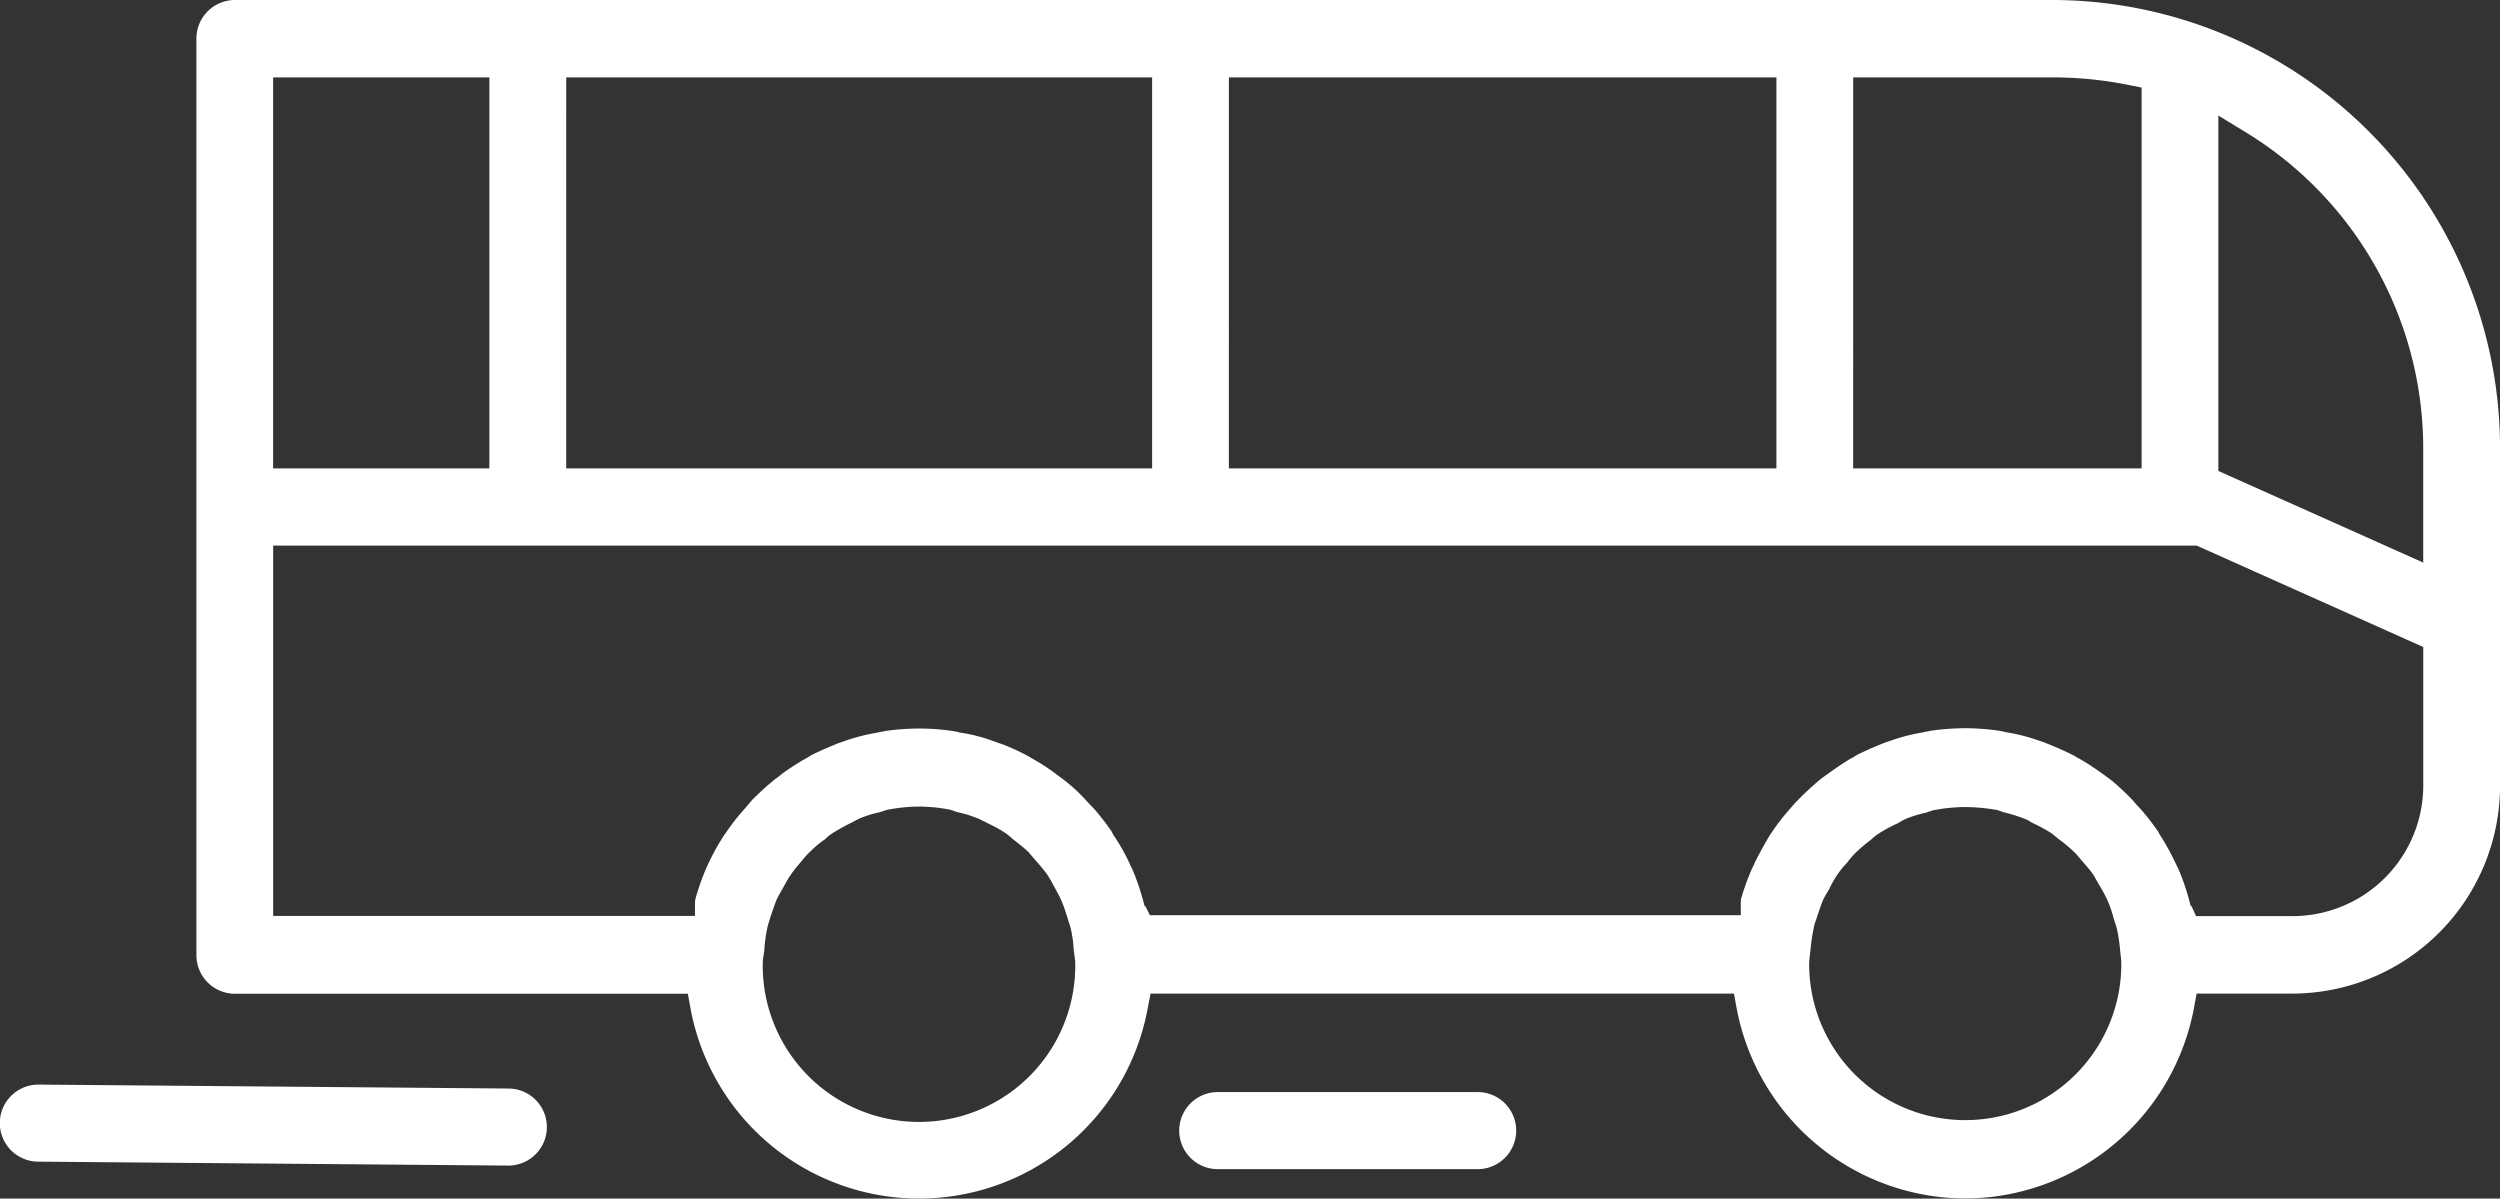
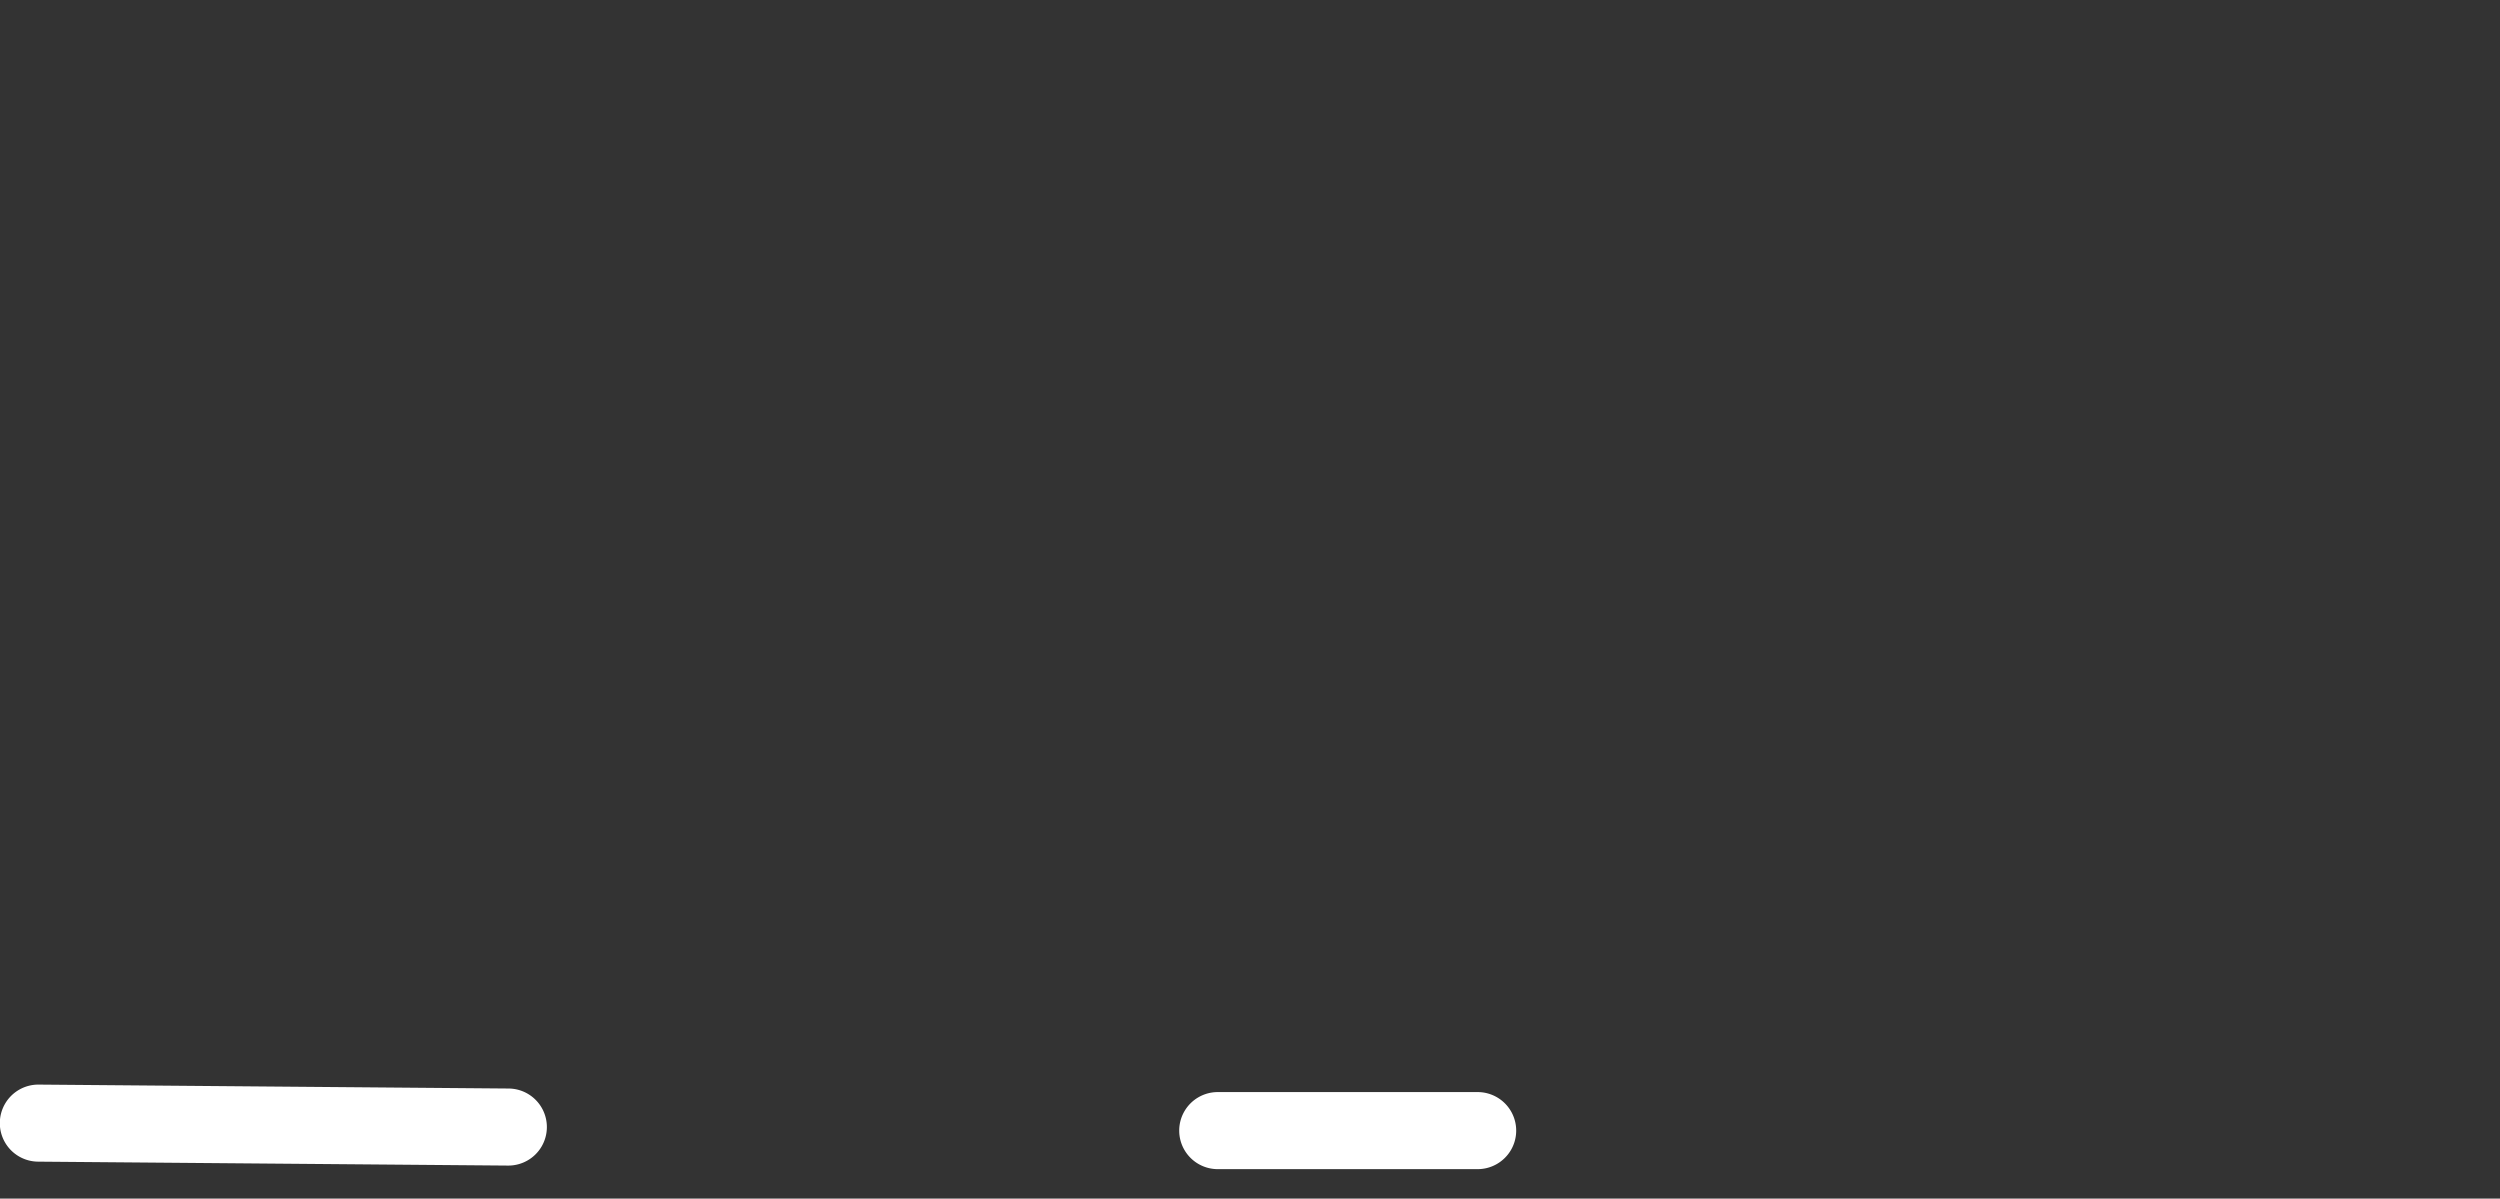
<svg xmlns="http://www.w3.org/2000/svg" width="139.898" height="67.074" viewBox="0 0 139.898 67.074">
  <rect x="0" y="0" width="139.898" height="67.074" fill="#333333" stroke="none" />
  <defs>
    <style>.a{fill:#fff;}</style>
  </defs>
  <g transform="translate(0)">
    <path class="a" d="M2.137,67.362a2.156,2.156,0,0,1,.019-4.312l26.3.22a2.156,2.156,0,0,1-.019,4.312Z" transform="translate(0 -2.357)" />
    <path class="a" d="M71.306,67.8a2.156,2.156,0,0,1,0-4.312H85.851a2.156,2.156,0,0,1,0,4.312Z" transform="translate(-3.162 -2.376)" />
-     <path class="a" d="M110.453,67.065a13.059,13.059,0,0,1-12.8-10.68L97.51,55.6H64.865l-.153.779a13.009,13.009,0,0,1-25.6.01l-.143-.779H13.618A2.16,2.16,0,0,1,11.47,53.45V2.165A2.16,2.16,0,0,1,13.618,0h101.8a25.089,25.089,0,0,1,24.961,25.161V43.924A11.636,11.636,0,0,1,128.8,55.6h-5.4l-.143.779A13.066,13.066,0,0,1,110.453,67.065Zm-8.486-15.1a10.247,10.247,0,0,0-.172,1.174l-.029.231c-.019.192-.048.385-.048.577a8.734,8.734,0,1,0,17.468,0,3.924,3.924,0,0,0-.048-.577l-.019-.2a9.3,9.3,0,0,0-.191-1.241c-.038-.135-.076-.25-.115-.366l-.048-.135a6.046,6.046,0,0,0-.382-1.107,5.975,5.975,0,0,0-.344-.645l-.143-.25c-.1-.164-.181-.327-.277-.481-.153-.212-.277-.356-.391-.491l-.344-.4c-.1-.125-.21-.25-.325-.366a7.746,7.746,0,0,0-.85-.712,1.2,1.2,0,0,1-.153-.125c-.1-.077-.191-.154-.277-.221a8.705,8.705,0,0,0-1.06-.577l-.1-.058c-.076-.048-.162-.1-.239-.135a8.063,8.063,0,0,0-1.26-.4l-.382-.135-.076-.01a10.836,10.836,0,0,0-1.7-.154,9.51,9.51,0,0,0-1.709.164l-.076.01-.439.144a6.7,6.7,0,0,0-1.136.356c-.143.067-.22.115-.305.164l-.134.077a8.175,8.175,0,0,0-1.021.548,2.634,2.634,0,0,0-.41.318l-.076.067a8.715,8.715,0,0,0-.811.683,5.061,5.061,0,0,0-.506.587l-.048.048a5.231,5.231,0,0,0-.506.635,5.749,5.749,0,0,0-.458.818,5.824,5.824,0,0,0-.334.587c-.143.366-.258.7-.372,1.058l-.038.115A1.786,1.786,0,0,0,101.967,51.968ZM51.922,45.136a9.51,9.51,0,0,0-1.709.164l-.076.01-.439.144a5.809,5.809,0,0,0-1.155.366c-.124.058-.229.115-.344.183a10.66,10.66,0,0,0-1.1.6,2.634,2.634,0,0,0-.41.318l-.076.067a5.455,5.455,0,0,0-.811.683,3.322,3.322,0,0,0-.382.414l-.267.318a5.567,5.567,0,0,0-.41.529,5.471,5.471,0,0,0-.344.568s-.2.366-.239.423c-.076.135-.153.269-.22.414-.143.366-.258.7-.372,1.058l-.048.164c-.038.115-.076.231-.1.356a7.96,7.96,0,0,0-.172,1.289c0,.038-.019.106-.029.173a3.814,3.814,0,0,0-.057.568,8.744,8.744,0,1,0,17.487,0,3.57,3.57,0,0,0-.057-.568c-.01-.067-.019-.144-.029-.221a6.725,6.725,0,0,0-.172-1.222,3.266,3.266,0,0,0-.1-.327,1.058,1.058,0,0,1-.048-.164l-.1-.3a7.03,7.03,0,0,0-.3-.818,3.8,3.8,0,0,0-.2-.385c-.038-.067-.076-.144-.115-.221-.153-.279-.286-.529-.439-.77a9.576,9.576,0,0,0-.64-.779l-.41-.481-.038-.038c-.267-.25-.554-.471-.85-.7l-.115-.1a3.014,3.014,0,0,0-.286-.231,7.4,7.4,0,0,0-.916-.51l-.515-.26a6.6,6.6,0,0,0-1.25-.4l-.4-.135L53.6,45.3A9.3,9.3,0,0,0,51.922,45.136Zm71.445,6.129H128.8a7.317,7.317,0,0,0,7.283-7.342V36.207L123.4,30.53H15.765V51.256H39.37v-.8l.01-.029v-.067a13.637,13.637,0,0,1,.62-1.78l.1-.212a12.84,12.84,0,0,1,.878-1.6L41.1,46.6a12.4,12.4,0,0,1,1.079-1.376l.391-.462c.305-.3.725-.712,1.184-1.078.086-.077.153-.115.21-.164a3.109,3.109,0,0,0,.277-.221c.286-.2.745-.52,1.212-.789a4.3,4.3,0,0,0,.41-.241c.468-.241.974-.452,1.508-.674l.449-.154a10.48,10.48,0,0,1,1.7-.433l.057-.01.057-.019c.153-.029.248-.038.344-.067a13.528,13.528,0,0,1,1.938-.144,13.369,13.369,0,0,1,1.919.144,2.424,2.424,0,0,0,.258.048l.076.029.124.019a9.209,9.209,0,0,1,1.718.443c.181.067.363.135.525.183a12.428,12.428,0,0,1,1.432.654l.4.231a11.031,11.031,0,0,1,1.222.808l.181.135c.086.058.172.125.258.192a9.18,9.18,0,0,1,1.2,1.107s.363.394.449.471a13.385,13.385,0,0,1,.993,1.28c.019.029.076.144.076.144l.076.125a11.289,11.289,0,0,1,.859,1.52,1.815,1.815,0,0,0,.134.279,13.177,13.177,0,0,1,.64,1.847l.067.25.067.067.239.471H97.892v-.8l.01-.029v-.067a12.888,12.888,0,0,1,.649-1.78l.038-.077.01-.019a1.532,1.532,0,0,0,.076-.173c.267-.529.554-1.058.859-1.559l.105-.154a11.977,11.977,0,0,1,1.069-1.366,5.1,5.1,0,0,1,.363-.4,16.548,16.548,0,0,1,1.231-1.145c.086-.077.162-.125.239-.183l.2-.144c.468-.337.859-.6,1.212-.818a4.6,4.6,0,0,0,.43-.25c.477-.241.955-.443,1.518-.674l.449-.154a10.246,10.246,0,0,1,1.7-.433l.057-.01.057-.019c.153-.029.248-.038.344-.067a13.942,13.942,0,0,1,1.938-.144,13.37,13.37,0,0,1,1.919.144,2.424,2.424,0,0,0,.258.048l.076.029.124.019a10.024,10.024,0,0,1,1.718.443l.229.077a1.013,1.013,0,0,1,.181.067c.573.231,1.088.452,1.575.7l.1.058a3.414,3.414,0,0,0,.305.173c.43.25.888.568,1.241.818l.458.337a14.071,14.071,0,0,1,1.2,1.126c.086.106.229.269.391.433a13.4,13.4,0,0,1,1.04,1.337,1.755,1.755,0,0,0,.1.183,12.933,12.933,0,0,1,.859,1.559l.134.269a12.428,12.428,0,0,1,.64,1.847l.067.25.067.067Zm1.25-24.911,11.464,5.128V25.171a20.736,20.736,0,0,0-10.013-17.82l-1.451-.885V26.354Zm-20.436-.144h16.141V4.9l-.773-.154a21.267,21.267,0,0,0-4.133-.414H104.182Zm-34.935,0h30.64V4.33H69.247Zm-37.083,0H64.951V4.33H32.164Zm-16.4,0h12.1V4.33h-12.1Z" transform="translate(-0.479)" />
  </g>
</svg>